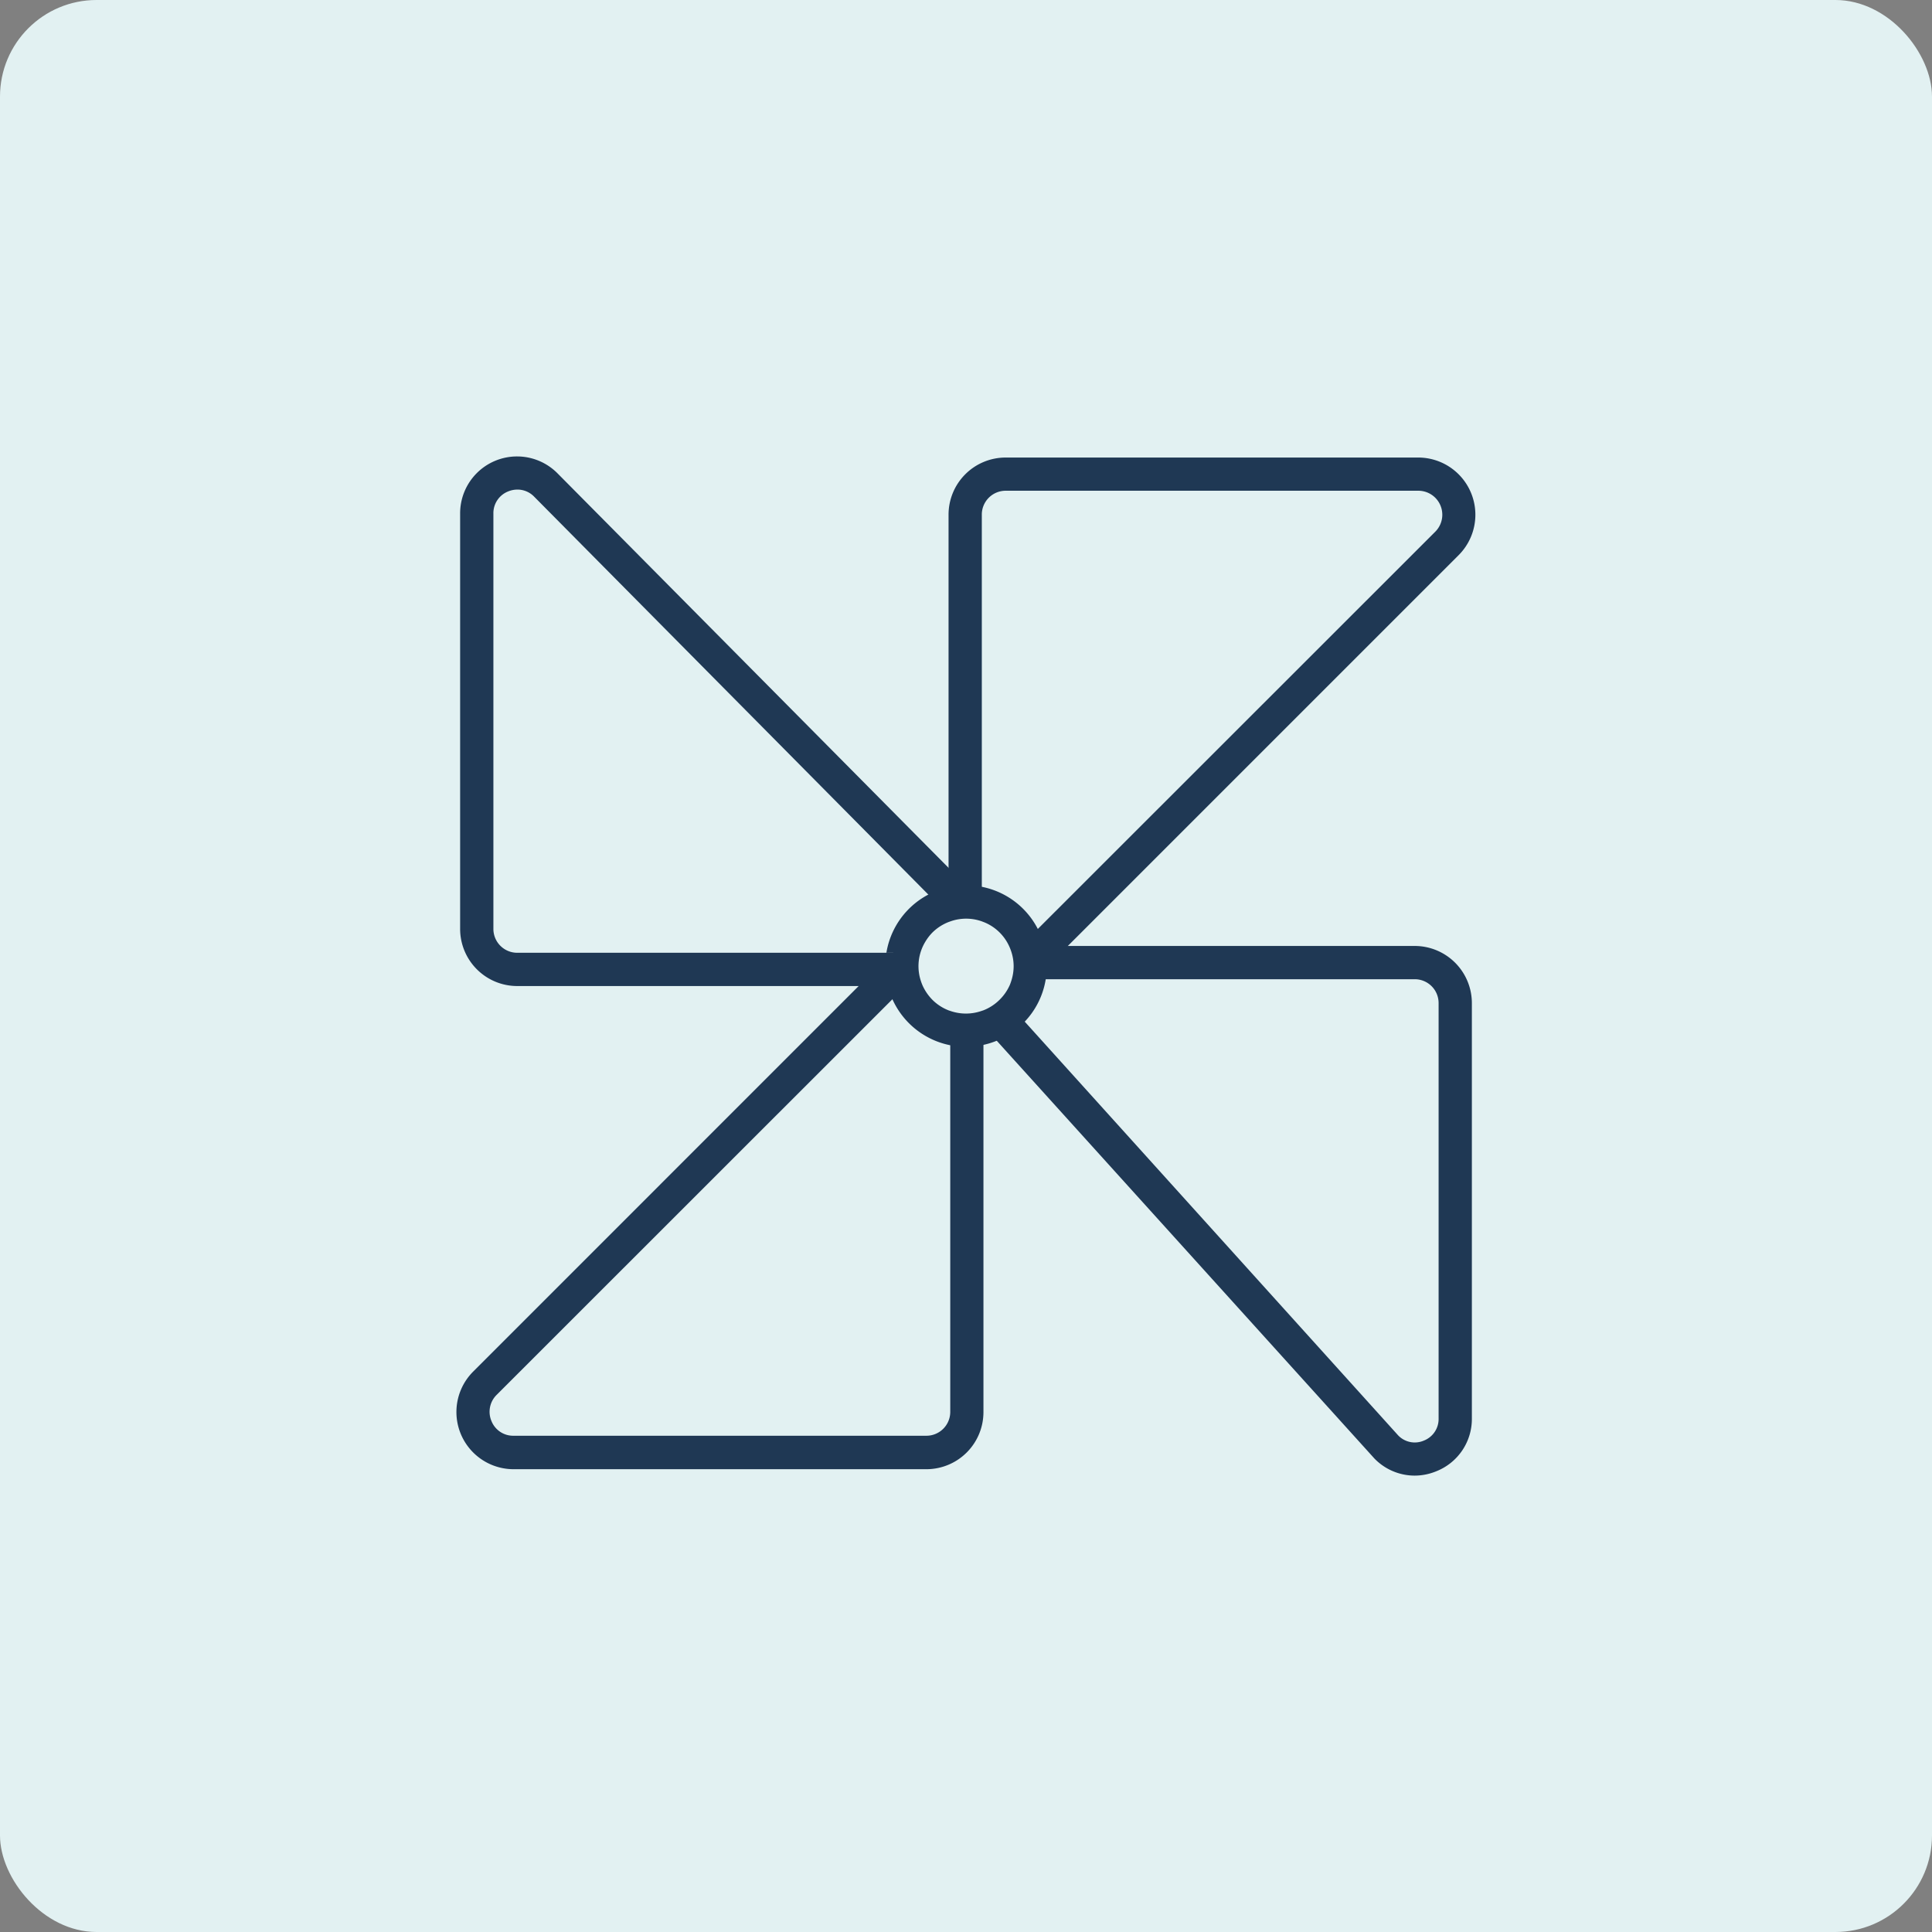
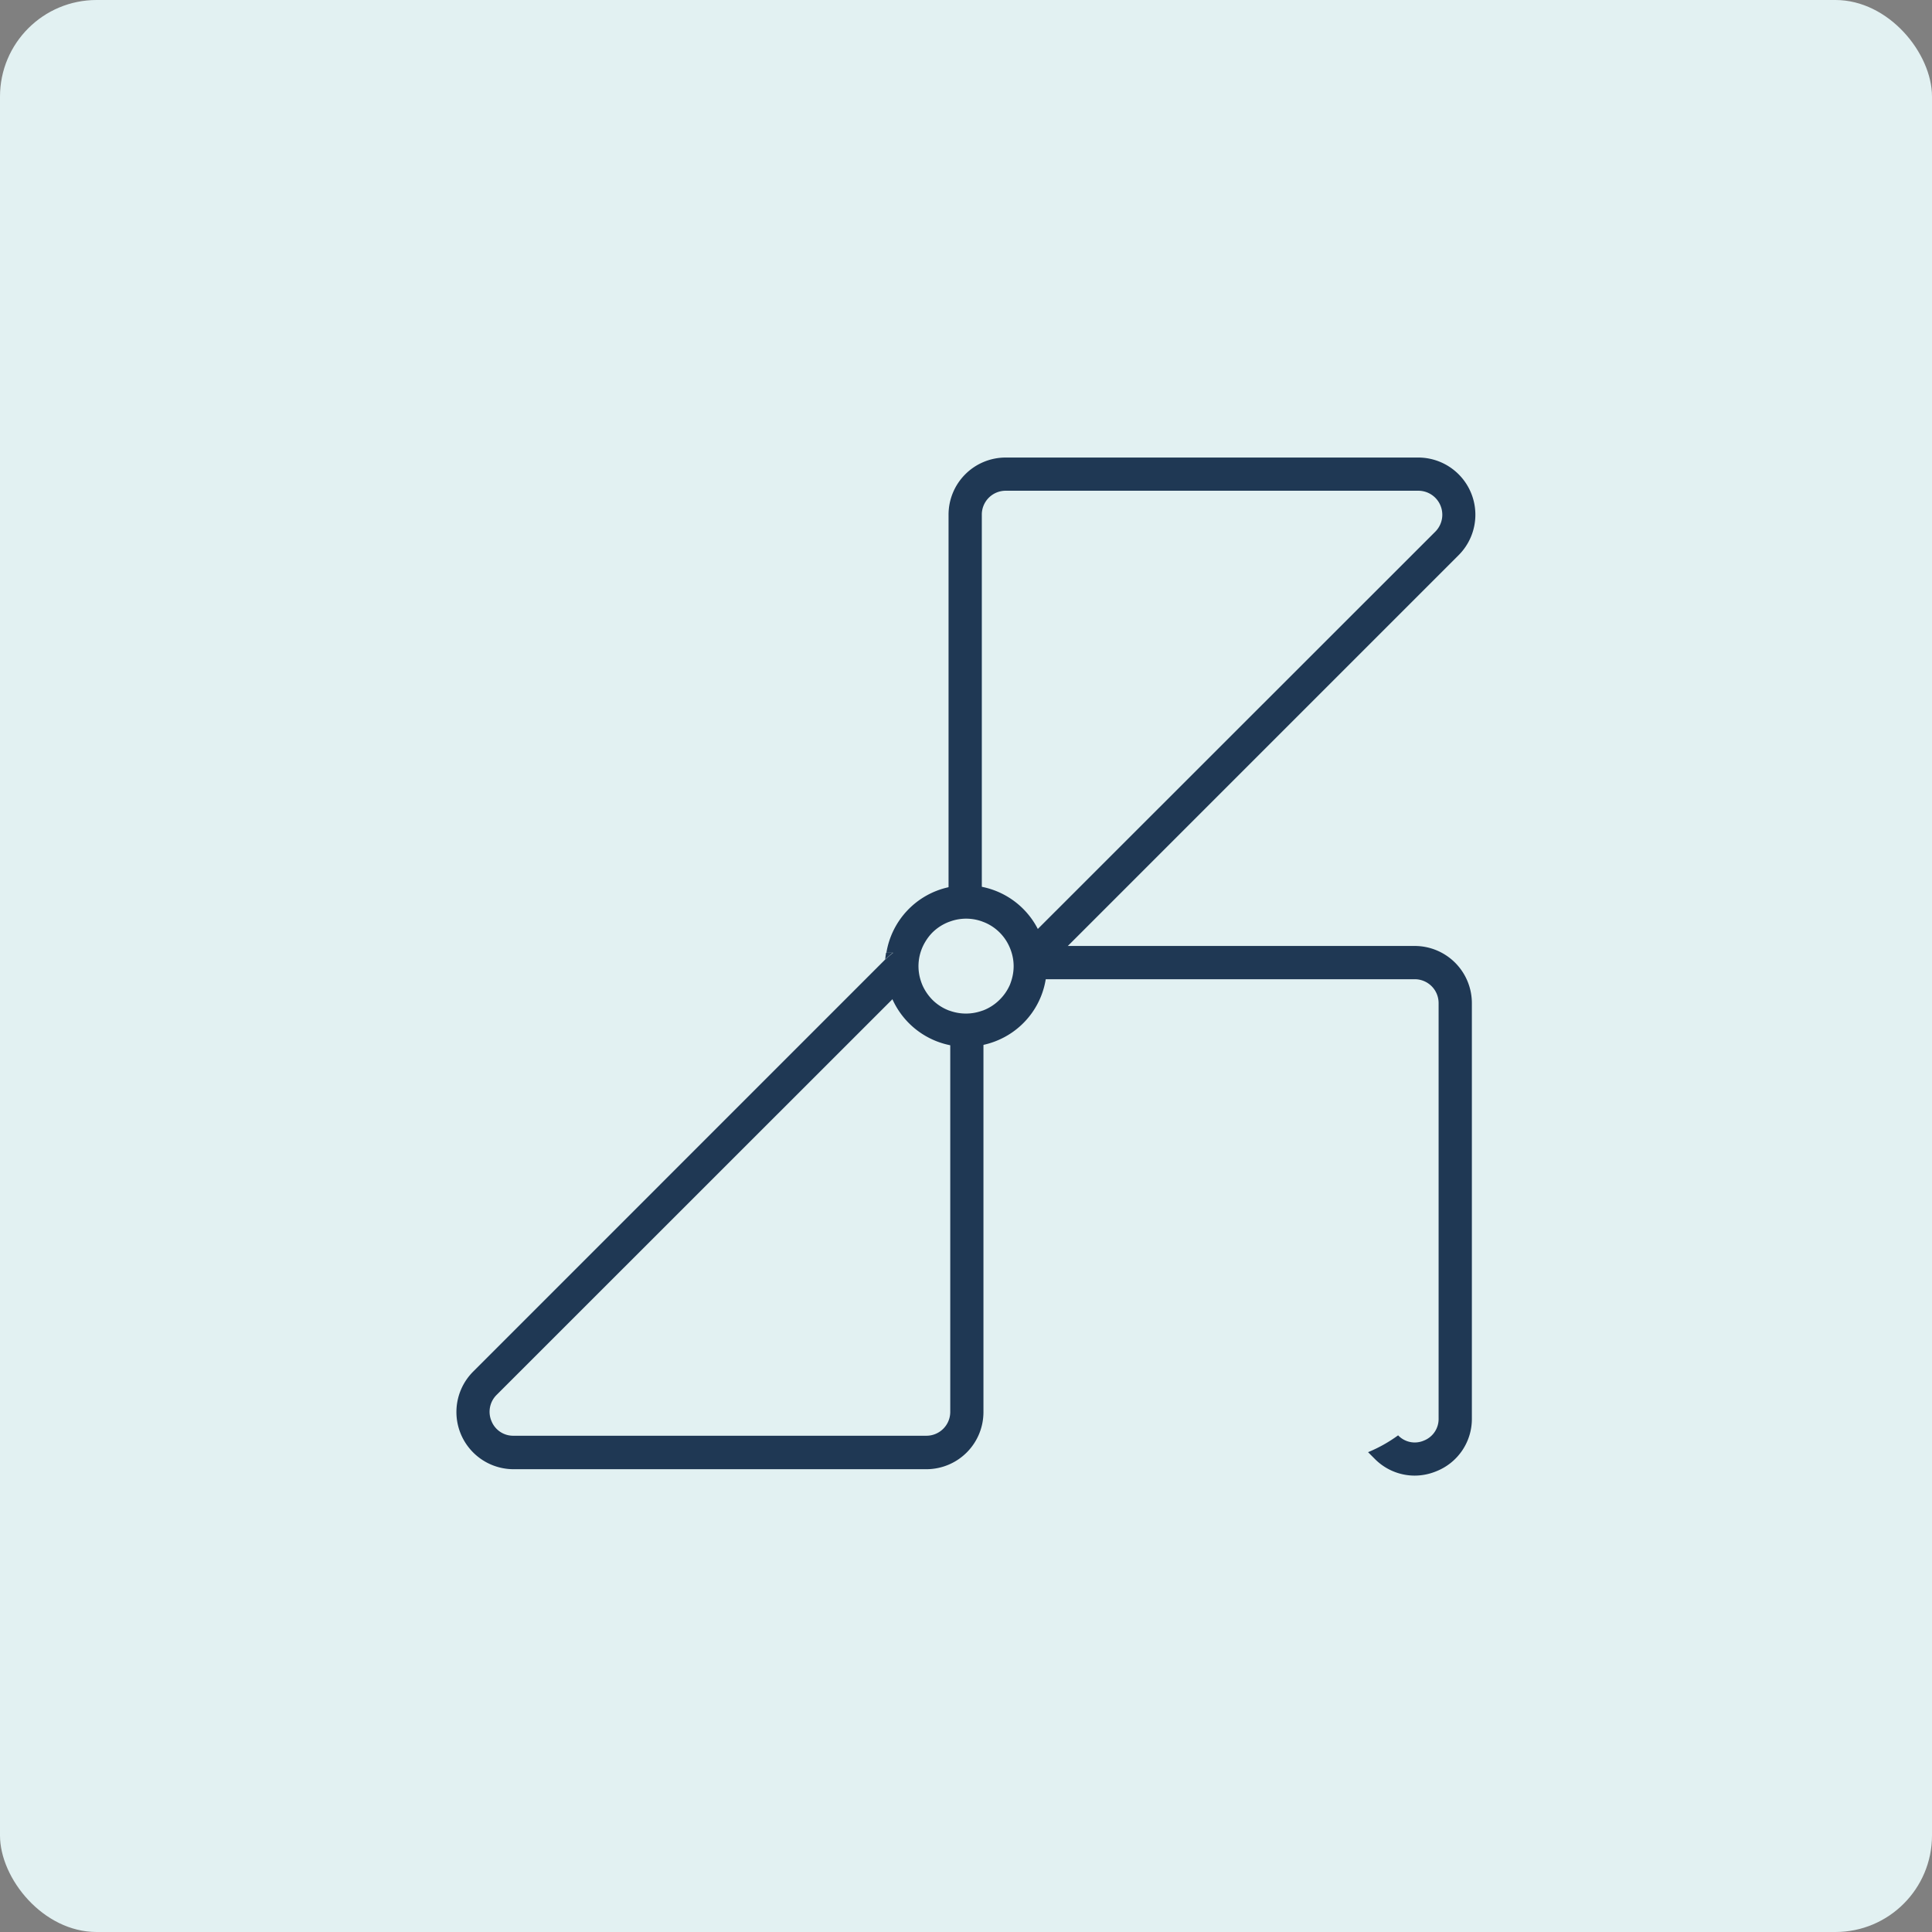
<svg xmlns="http://www.w3.org/2000/svg" viewBox="0 0 283.46 283.46">
  <rect x="0" y="0" width="283.46" height="283.46" fill="#808080" stroke="none" />
  <defs>
    <style>.cls-1{fill:#e2f1f2;}.cls-2{fill:#1f3854;}</style>
  </defs>
  <g id="Livello_2" data-name="Livello 2">
    <g id="Livello_3" data-name="Livello 3">
      <rect class="cls-1" width="283.46" height="283.46" rx="14.17" />
    </g>
    <g id="Icona">
-       <path class="cls-2" d="M131.5,139.79H75.87a3.5,3.5,0,0,1-3.48-3.51V75.35a3.42,3.42,0,0,1,2.17-3.25,3.61,3.61,0,0,1,1.35-.27,3.4,3.4,0,0,1,2.42,1l59.19,59.75a21,21,0,0,1,4.41-2.47L81.8,69.45a8.35,8.35,0,0,0-14.29,5.9v60.93a8.38,8.38,0,0,0,8.36,8.39h55.74a21.88,21.88,0,0,1-.2-2.94C131.41,141.08,131.44,140.43,131.5,139.79Z" />
-       <path class="cls-2" d="M207.59,138.79H151.85a20.55,20.55,0,0,1,.21,2.94c0,.66,0,1.3-.09,1.94h55.62a3.5,3.5,0,0,1,3.48,3.51v60.93a3.4,3.4,0,0,1-2.16,3.25,3.37,3.37,0,0,1-3.78-.77l-56.42-62.51a21,21,0,0,1-4.41,2.47L201.66,214a8.25,8.25,0,0,0,5.88,2.5,8.38,8.38,0,0,0,3.22-.65,8.25,8.25,0,0,0,5.19-7.76V147.18A8.39,8.39,0,0,0,207.59,138.79Z" />
+       <path class="cls-2" d="M207.59,138.79H151.85a20.55,20.55,0,0,1,.21,2.94c0,.66,0,1.3-.09,1.94h55.62a3.5,3.5,0,0,1,3.48,3.51v60.93a3.4,3.4,0,0,1-2.16,3.25,3.37,3.37,0,0,1-3.78-.77a21,21,0,0,1-4.41,2.47L201.66,214a8.25,8.25,0,0,0,5.88,2.5,8.38,8.38,0,0,0,3.22-.65,8.25,8.25,0,0,0,5.19-7.76V147.18A8.39,8.39,0,0,0,207.59,138.79Z" />
      <path class="cls-2" d="M144.05,131.44V75.52A3.5,3.5,0,0,1,147.53,72h60.61a3.52,3.52,0,0,1,2.45,6l-59.68,59.65a22,22,0,0,1,2.42,4.48L214,81.46a8.39,8.39,0,0,0-5.9-14.33H147.53a8.38,8.38,0,0,0-8.36,8.39v56a20.66,20.66,0,0,1,4.88,0Z" />
      <path class="cls-2" d="M139.42,152v55.14a3.5,3.5,0,0,1-3.48,3.51H75.32a3.42,3.42,0,0,1-3.21-2.15,3.48,3.48,0,0,1,.76-3.85l59.36-59.34a21.62,21.62,0,0,1-2.31-4.58L69.43,201.23a8.39,8.39,0,0,0,5.89,14.33h60.62a8.38,8.38,0,0,0,8.35-8.39V152a21.59,21.59,0,0,1-2.56.16A22,22,0,0,1,139.42,152Z" />
      <path class="cls-2" d="M131,139.79h-1c-.05.32-.1.65-.12,1l.11-.11A8.83,8.83,0,0,1,131,139.79Z" />
      <path class="cls-2" d="M153.21,138.79a11.8,11.8,0,0,0-9.16-8.68,12,12,0,0,0-2.47-.22,11.65,11.65,0,0,0-2.41.28,11.79,11.79,0,0,0-9.12,9.62h1a8.83,8.83,0,0,0-1,.86l-.11.11a11.82,11.82,0,0,0,9.49,12.6,12,12,0,0,0,2.31.22h.15a12.2,12.2,0,0,0,2.41-.28,11.89,11.89,0,0,0,3.06-1.13,11.75,11.75,0,0,0,6.07-8.5,10.64,10.64,0,0,0,.16-1.79s0-.1,0-.15A12,12,0,0,0,153.21,138.79Zm-6.54,7.88a6.92,6.92,0,0,1-2.38,1.56l-.27.09a7,7,0,0,1-4.6,0,3.54,3.54,0,0,1-.39-.14,6.89,6.89,0,0,1-2.24-1.5,7.27,7.27,0,0,1-1.39-2,7.61,7.61,0,0,1-.48-1.44,6.91,6.91,0,0,1,.8-5,7.19,7.19,0,0,1,1.07-1.41,7,7,0,0,1,2.38-1.55l.28-.1a6.89,6.89,0,0,1,4.6,0l.39.15a6.87,6.87,0,0,1,3.62,3.49,6.52,6.52,0,0,1,.29.73,6.83,6.83,0,0,1,.37,2.21,7,7,0,0,1-.28,1.94c-.08.27-.17.54-.28.81A7,7,0,0,1,146.67,146.67Z" />
    </g>
  </g>
</svg>